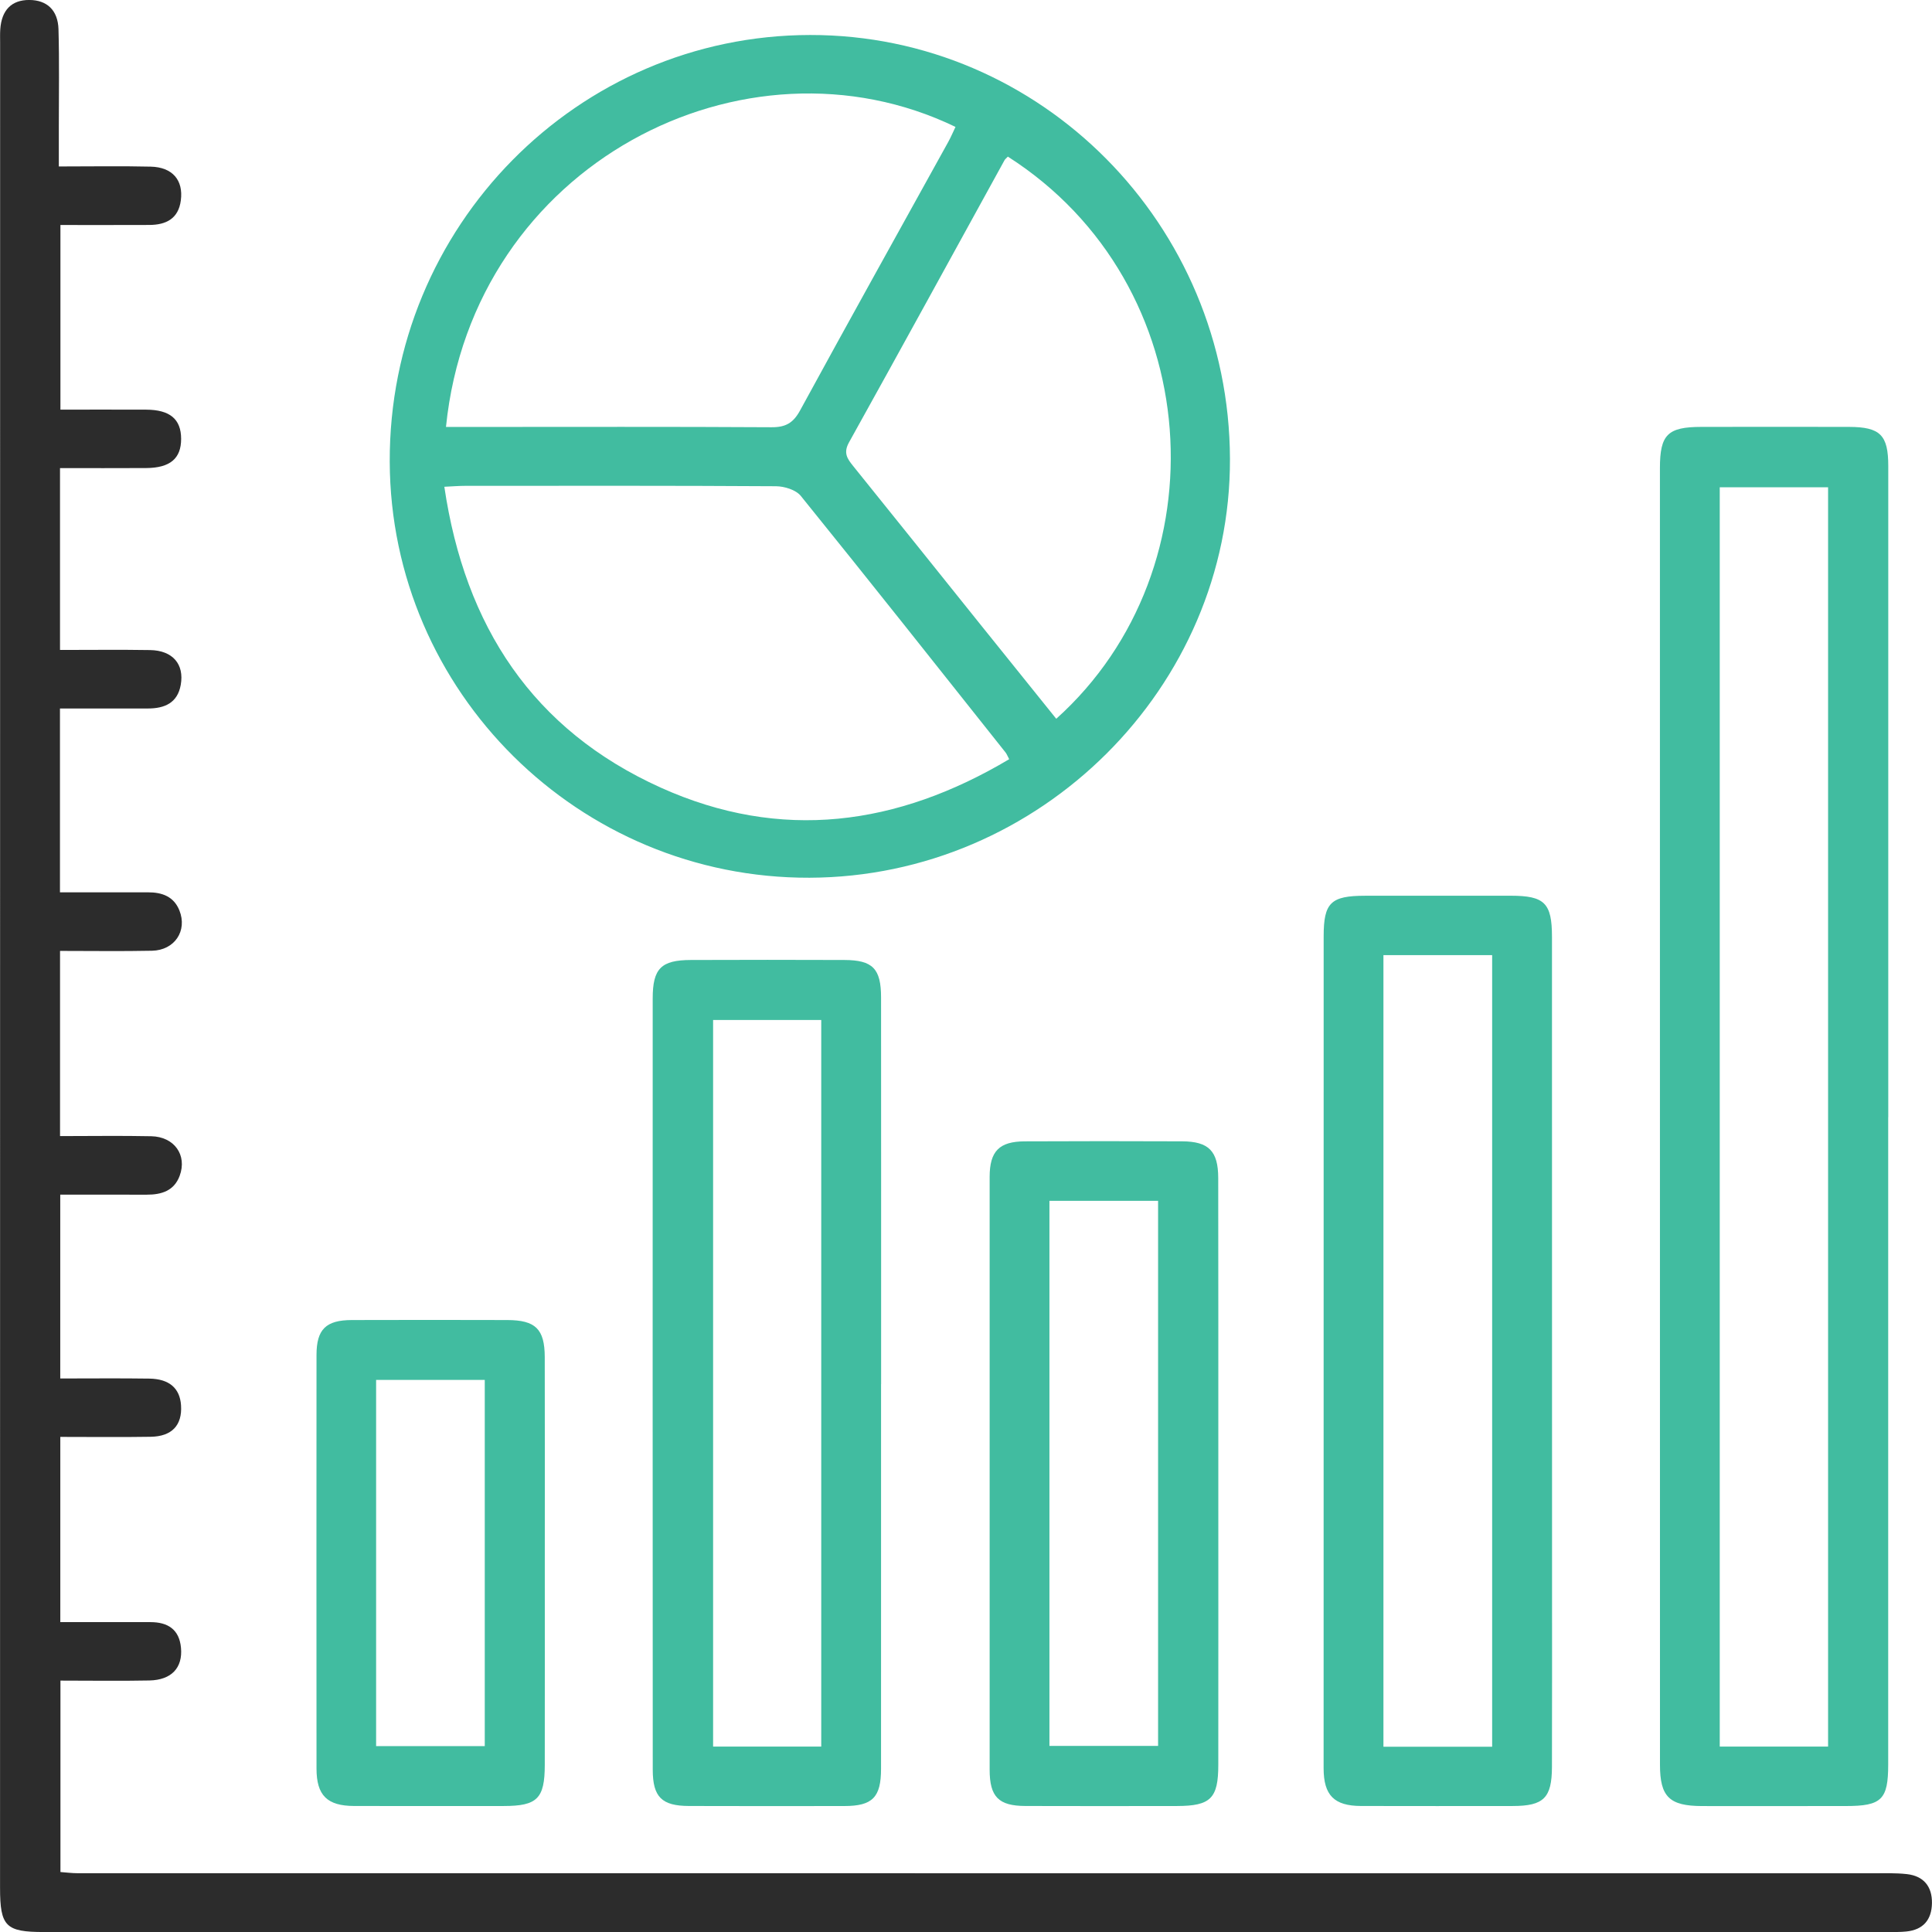
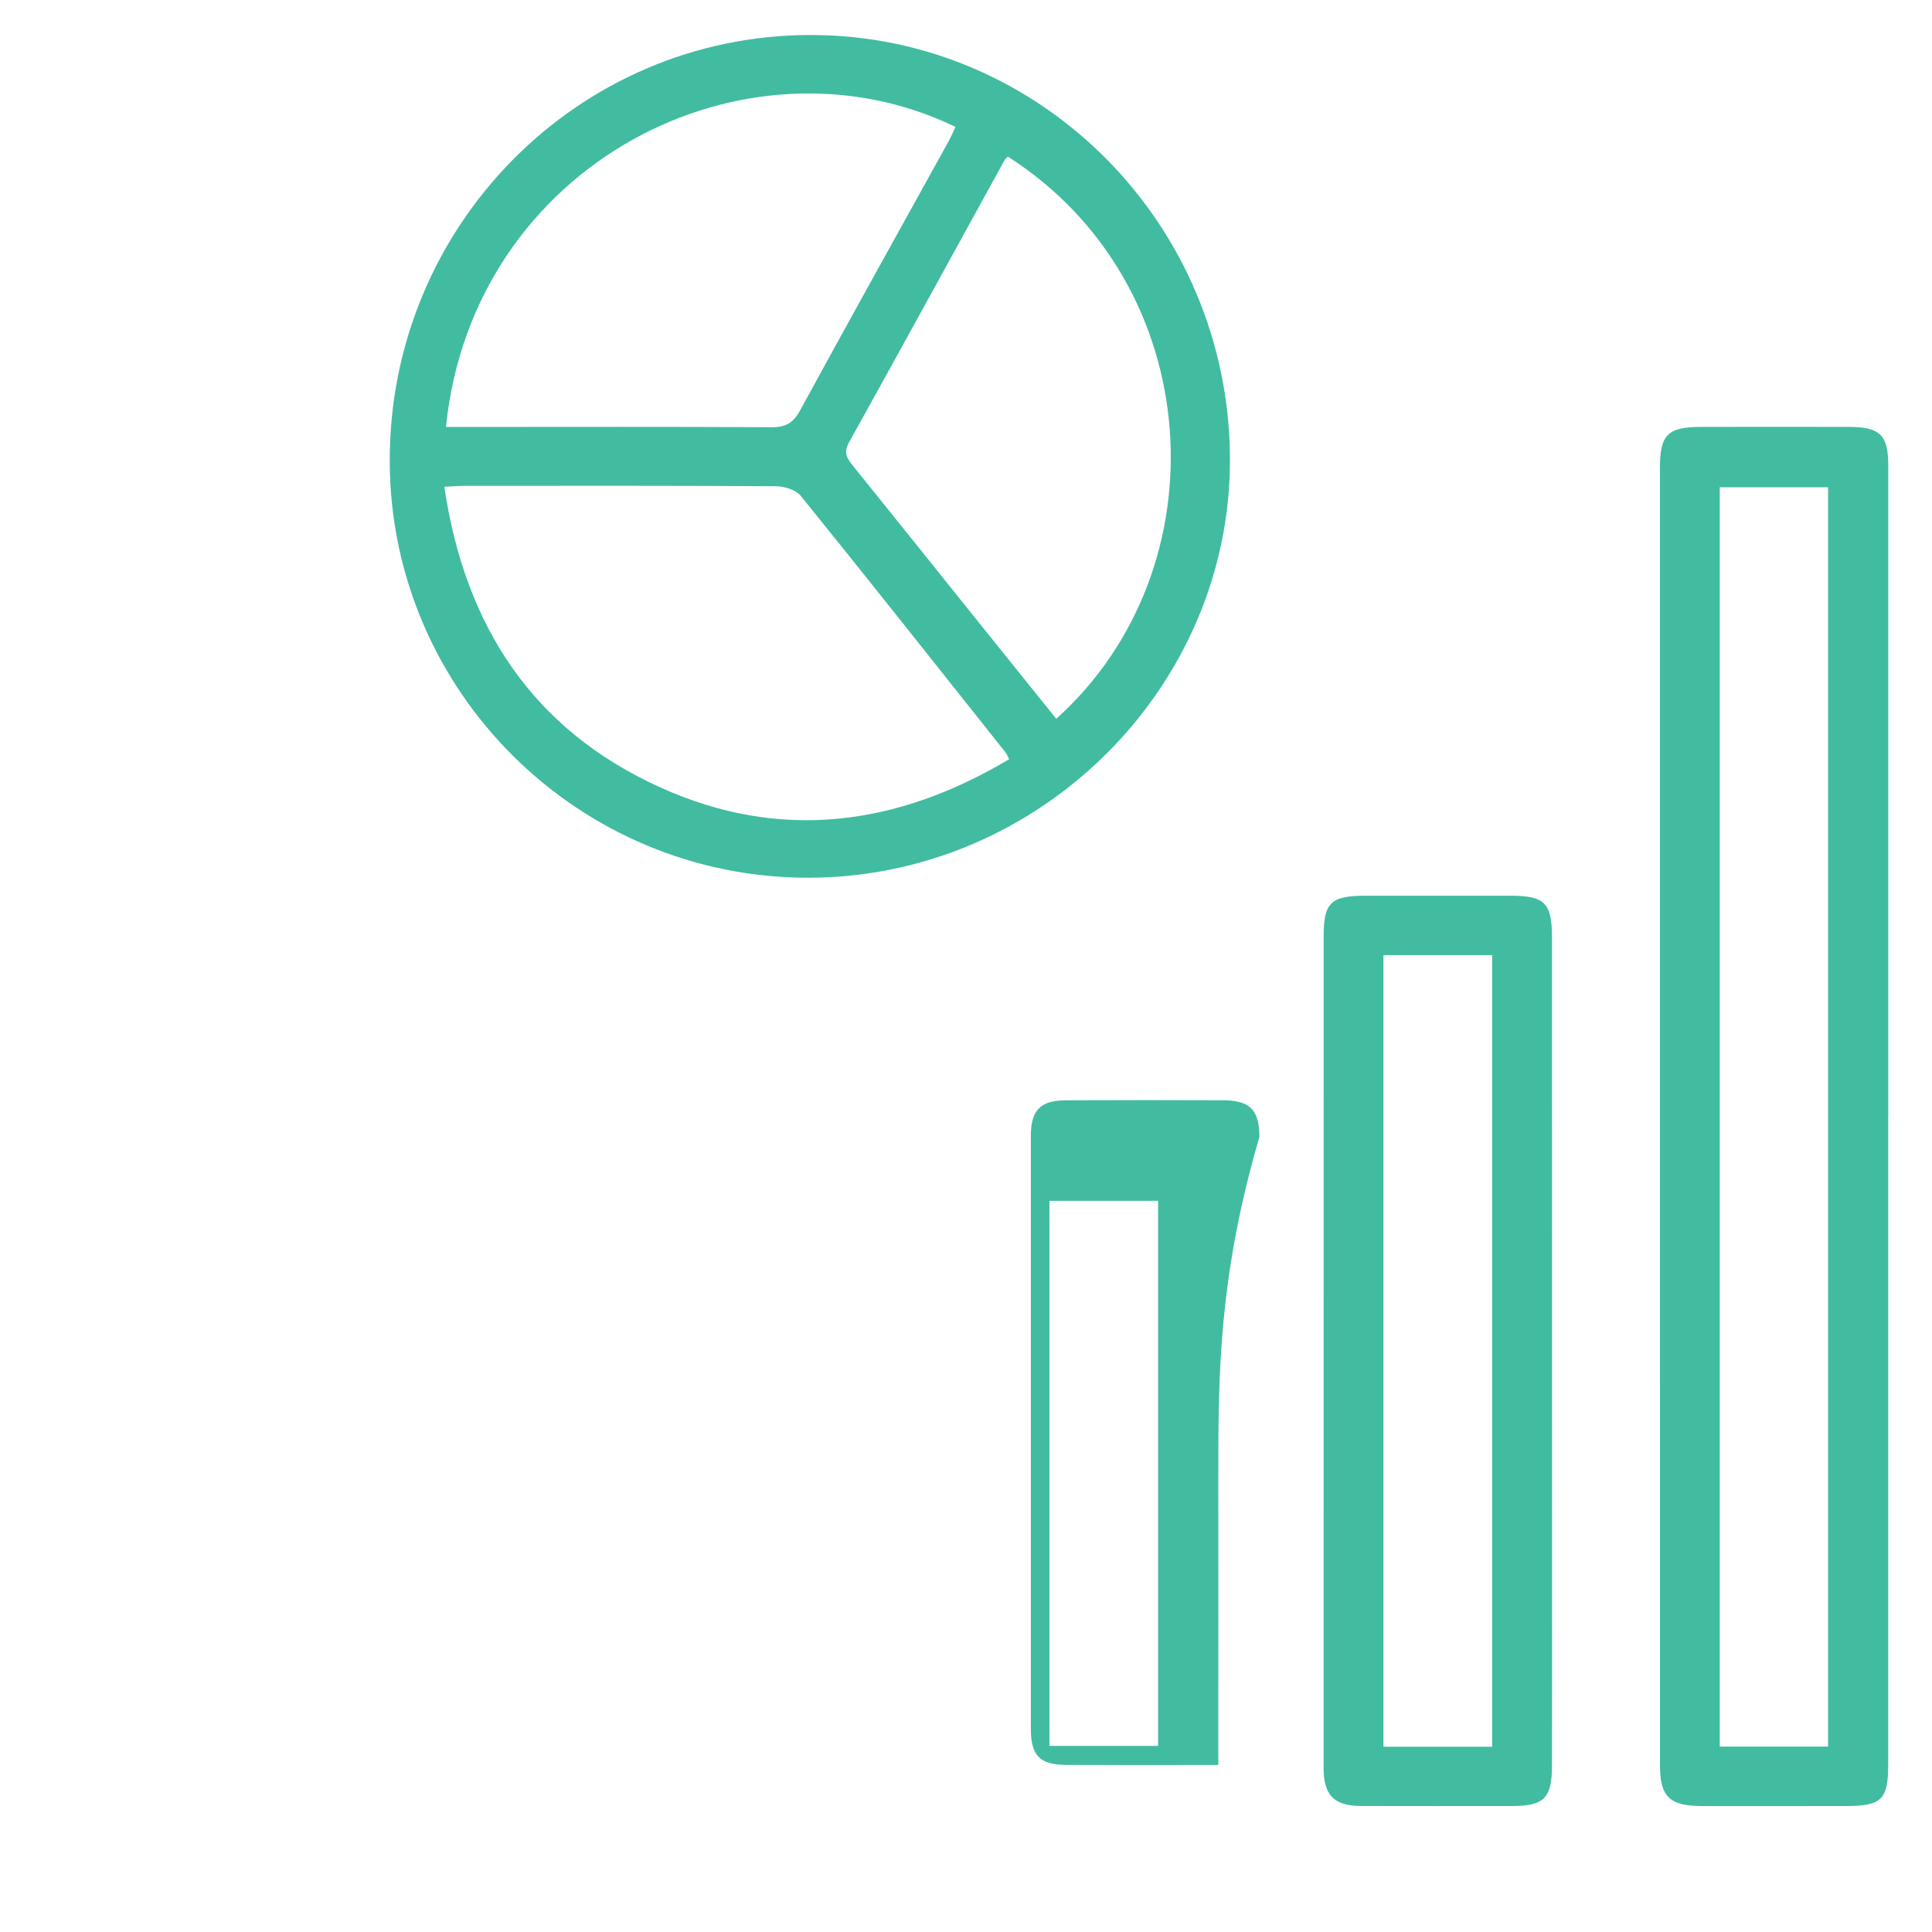
<svg xmlns="http://www.w3.org/2000/svg" version="1.1" id="Layer_1" x="0px" y="0px" width="80px" height="80px" viewBox="0 0 80 80" enable-background="new 0 0 80 80" xml:space="preserve">
  <g>
-     <path fill="#2C2C2C" d="M2.436,6.893c1.344,0,2.573-0.022,3.801,0.007c0.903,0.021,1.36,0.557,1.251,1.395   C7.39,9.059,6.874,9.312,6.181,9.315C4.976,9.32,3.772,9.317,2.502,9.317c0,2.563,0,5.064,0,7.645c1.203,0,2.377-0.004,3.551,0.001   c0.985,0.004,1.446,0.394,1.447,1.21c0.001,0.814-0.457,1.202-1.45,1.208c-1.174,0.007-2.349,0.002-3.565,0.002   c0,2.53,0,4.981,0,7.53c1.275,0,2.503-0.015,3.73,0.005c0.931,0.015,1.422,0.581,1.269,1.441c-0.133,0.75-0.67,0.977-1.355,0.978   c-1.2,0.001-2.4,0-3.646,0c0,2.567,0,5.045,0,7.613c1.246,0,2.446,0.002,3.646-0.001c0.581-0.001,1.068,0.171,1.3,0.751   c0.337,0.843-0.198,1.648-1.134,1.668c-1.253,0.026-2.508,0.007-3.809,0.007c0,2.578,0,5.062,0,7.668   c1.275,0,2.526-0.02,3.776,0.006c0.957,0.02,1.494,0.782,1.178,1.638c-0.231,0.625-0.755,0.783-1.361,0.782   c-1.175-0.002-2.35-0.001-3.584-0.001c0,2.551,0,5.03,0,7.612c1.235,0,2.461-0.013,3.686,0.005   c0.831,0.012,1.268,0.401,1.315,1.105c0.054,0.822-0.373,1.289-1.255,1.304c-1.228,0.02-2.457,0.005-3.744,0.005   c0,2.563,0,5.044,0,7.669c1.245,0,2.492-0.002,3.739,0.001c0.714,0.001,1.188,0.302,1.258,1.062   c0.076,0.829-0.391,1.334-1.309,1.354C4.98,69.609,3.775,69.59,2.503,69.59c0,2.659,0,5.266,0,7.927   c0.247,0.018,0.481,0.049,0.714,0.049c24.766,0.002,49.532,0.001,74.297,0.002c0.483,0,0.969-0.018,1.447,0.035   c0.692,0.078,1.048,0.512,1.037,1.203c-0.011,0.687-0.362,1.105-1.067,1.174c-0.24,0.024-0.482,0.021-0.723,0.021   c-25.464,0.001-50.928,0-76.391,0c-1.58,0-1.815-0.232-1.815-1.83c0-25.465,0.001-50.93,0.003-76.394   c0-0.188-0.007-0.376,0.006-0.563c0.055-0.8,0.471-1.218,1.201-1.215c0.725,0.002,1.187,0.415,1.21,1.214   C2.46,2.553,2.435,3.896,2.436,5.237C2.437,5.743,2.436,6.249,2.436,6.893z" />
    <path fill="#41BCA0" d="M33.52,36.345c-9.547,0.031-17.347-7.697-17.382-17.222C16.102,9.381,23.906,1.459,33.549,1.449   c9.562-0.01,17.349,7.852,17.381,17.549C50.961,28.454,43.073,36.314,33.52,36.345z M41.788,31.437   c-0.075-0.141-0.102-0.219-0.151-0.28c-2.818-3.547-5.629-7.1-8.477-10.622c-0.204-0.252-0.68-0.399-1.031-0.401   c-4.29-0.027-8.58-0.018-12.87-0.016c-0.258,0-0.517,0.022-0.86,0.038c0.854,5.779,3.664,10.066,8.96,12.457   C32.337,34.859,37.157,34.193,41.788,31.437z M18.467,17.679c0.411,0,0.753,0,1.095,0c4.129,0,8.257-0.013,12.386,0.012   c0.588,0.004,0.901-0.18,1.184-0.7c2.025-3.715,4.086-7.411,6.133-11.114c0.111-0.202,0.201-0.415,0.3-0.622   C30.866,1.05,19.572,6.772,18.467,17.679z M41.733,6.485c-0.066,0.071-0.113,0.104-0.138,0.149   c-2.144,3.896-4.279,7.798-6.44,11.685c-0.242,0.436-0.073,0.675,0.178,0.985c1.752,2.17,3.493,4.349,5.239,6.524   c1.053,1.312,2.108,2.621,3.165,3.935C50.679,23.527,49.99,11.757,41.733,6.485z" />
    <path fill="#41BCA0" d="M78.186,46.264c0,8.935,0,17.87,0,26.806c0,1.446-0.274,1.714-1.748,1.714   c-1.986,0-3.971,0.005-5.957,0.001c-1.356-0.003-1.745-0.383-1.745-1.709c-0.002-13.846-0.002-27.691-0.002-41.537   c0-4.052-0.001-8.103,0-12.155c0-1.388,0.319-1.706,1.715-1.707c2.039-0.002,4.078-0.006,6.118,0   c1.293,0.004,1.622,0.34,1.622,1.62c0,8.989,0,17.978,0,26.967C78.188,46.264,78.187,46.264,78.186,46.264z M75.697,72.322   c0-17.43,0-34.796,0-52.145c-1.532,0-2.994,0-4.486,0c0,17.41,0,34.757,0,52.145C72.722,72.322,74.187,72.322,75.697,72.322z" />
    <path fill="#41BCA0" d="M54.809,55.913c0-5.716-0.001-11.431,0.001-17.147c0.001-1.387,0.295-1.673,1.711-1.675   c2.012-0.003,4.025-0.002,6.037-0.001c1.396,0.001,1.705,0.301,1.706,1.699c0.004,8.963,0.003,17.925,0.003,26.888   c0,2.496,0.003,4.991-0.004,7.487c-0.004,1.286-0.342,1.618-1.625,1.619c-2.093,0.002-4.186,0.004-6.279-0.001   c-1.113-0.003-1.55-0.441-1.551-1.561C54.807,67.452,54.809,61.682,54.809,55.913z M57.285,39.549c0,10.96,0,21.858,0,32.78   c1.521,0,2.987,0,4.502,0c0-10.936,0-21.839,0-32.78C60.282,39.549,58.816,39.549,57.285,39.549z" />
-     <path fill="#41BCA0" d="M36.483,57.313c0,5.31,0.001,10.62-0.001,15.929c0,1.182-0.354,1.541-1.519,1.542   c-2.145,0.002-4.291,0.006-6.436-0.002c-1.124-0.004-1.497-0.371-1.498-1.499c-0.005-10.646-0.005-21.293-0.002-31.939   c0-1.242,0.349-1.589,1.58-1.593c2.118-0.008,4.237-0.008,6.355,0c1.175,0.004,1.52,0.357,1.521,1.552   c0.004,5.337,0.002,10.673,0.002,16.01C36.484,57.313,36.484,57.313,36.483,57.313z M29.528,42.236c0,10.06,0,20.066,0,30.086   c1.53,0,2.993,0,4.478,0c0-10.054,0-20.067,0-30.086C32.488,42.236,31.026,42.236,29.528,42.236z" />
-     <path fill="#41BCA0" d="M50.448,61.092c0,3.997,0.003,7.994-0.001,11.991c-0.001,1.384-0.318,1.697-1.706,1.7   c-2.092,0.005-4.185,0.004-6.277-0.001c-1.112-0.003-1.485-0.374-1.485-1.504c-0.003-8.182-0.003-16.364,0-24.546   c0.001-1.063,0.396-1.466,1.452-1.471c2.173-0.011,4.346-0.01,6.518-0.001c1.101,0.005,1.493,0.401,1.495,1.518   C50.451,52.883,50.447,56.988,50.448,61.092z M43.455,49.723c0,7.561,0,15.079,0,22.571c1.546,0,3.031,0,4.499,0   c0-7.565,0-15.062,0-22.571C46.419,49.723,44.954,49.723,43.455,49.723z" />
-     <path fill="#41BCA0" d="M22.559,64.717c0,2.788,0.003,5.576-0.001,8.364c-0.002,1.394-0.312,1.701-1.699,1.702   c-2.064,0.001-4.128,0.004-6.192-0.001c-1.12-0.003-1.56-0.436-1.561-1.548c-0.004-5.71-0.004-11.42,0-17.13   c0.001-1.059,0.389-1.441,1.462-1.444c2.145-0.007,4.289-0.006,6.434,0c1.172,0.003,1.551,0.371,1.555,1.533   C22.564,59.034,22.559,61.876,22.559,64.717z M20.073,57.14c-1.538,0-3.021,0-4.499,0c0,5.092,0,10.123,0,15.163   c1.532,0,3.014,0,4.499,0C20.073,67.212,20.073,62.182,20.073,57.14z" />
+     <path fill="#41BCA0" d="M50.448,61.092c0,3.997,0.003,7.994-0.001,11.991c-2.092,0.005-4.185,0.004-6.277-0.001c-1.112-0.003-1.485-0.374-1.485-1.504c-0.003-8.182-0.003-16.364,0-24.546   c0.001-1.063,0.396-1.466,1.452-1.471c2.173-0.011,4.346-0.01,6.518-0.001c1.101,0.005,1.493,0.401,1.495,1.518   C50.451,52.883,50.447,56.988,50.448,61.092z M43.455,49.723c0,7.561,0,15.079,0,22.571c1.546,0,3.031,0,4.499,0   c0-7.565,0-15.062,0-22.571C46.419,49.723,44.954,49.723,43.455,49.723z" />
  </g>
</svg>